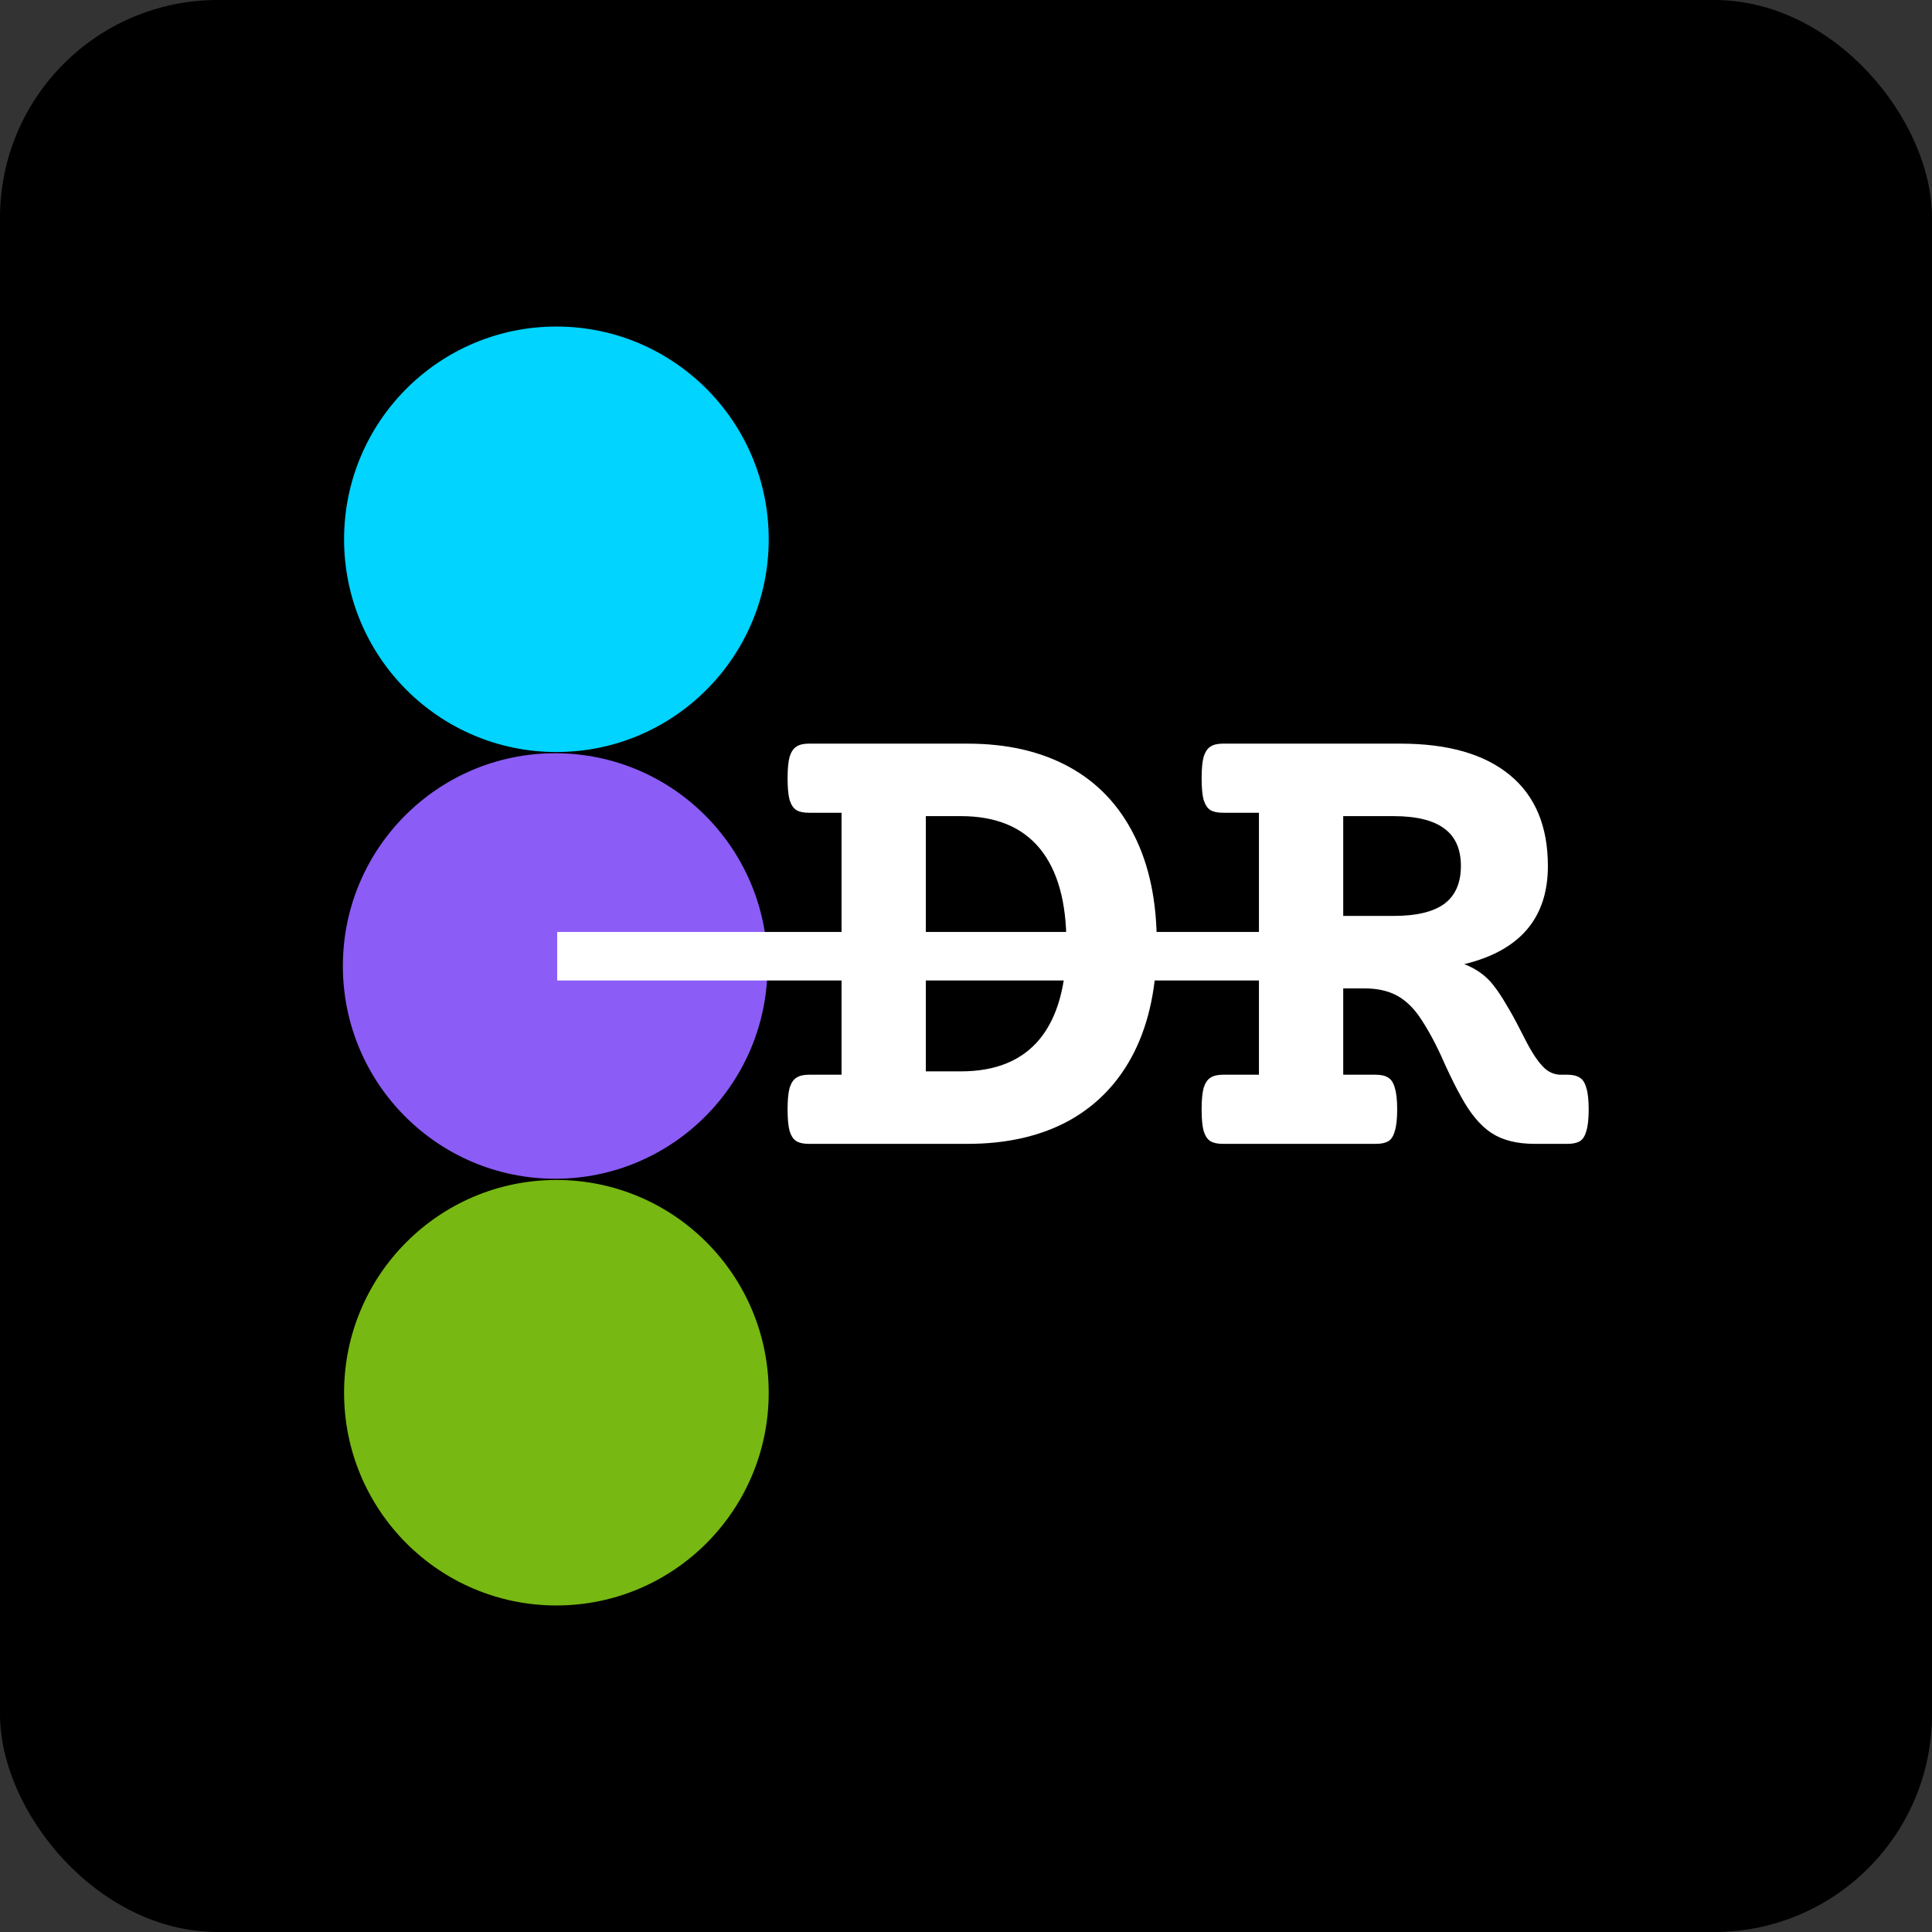
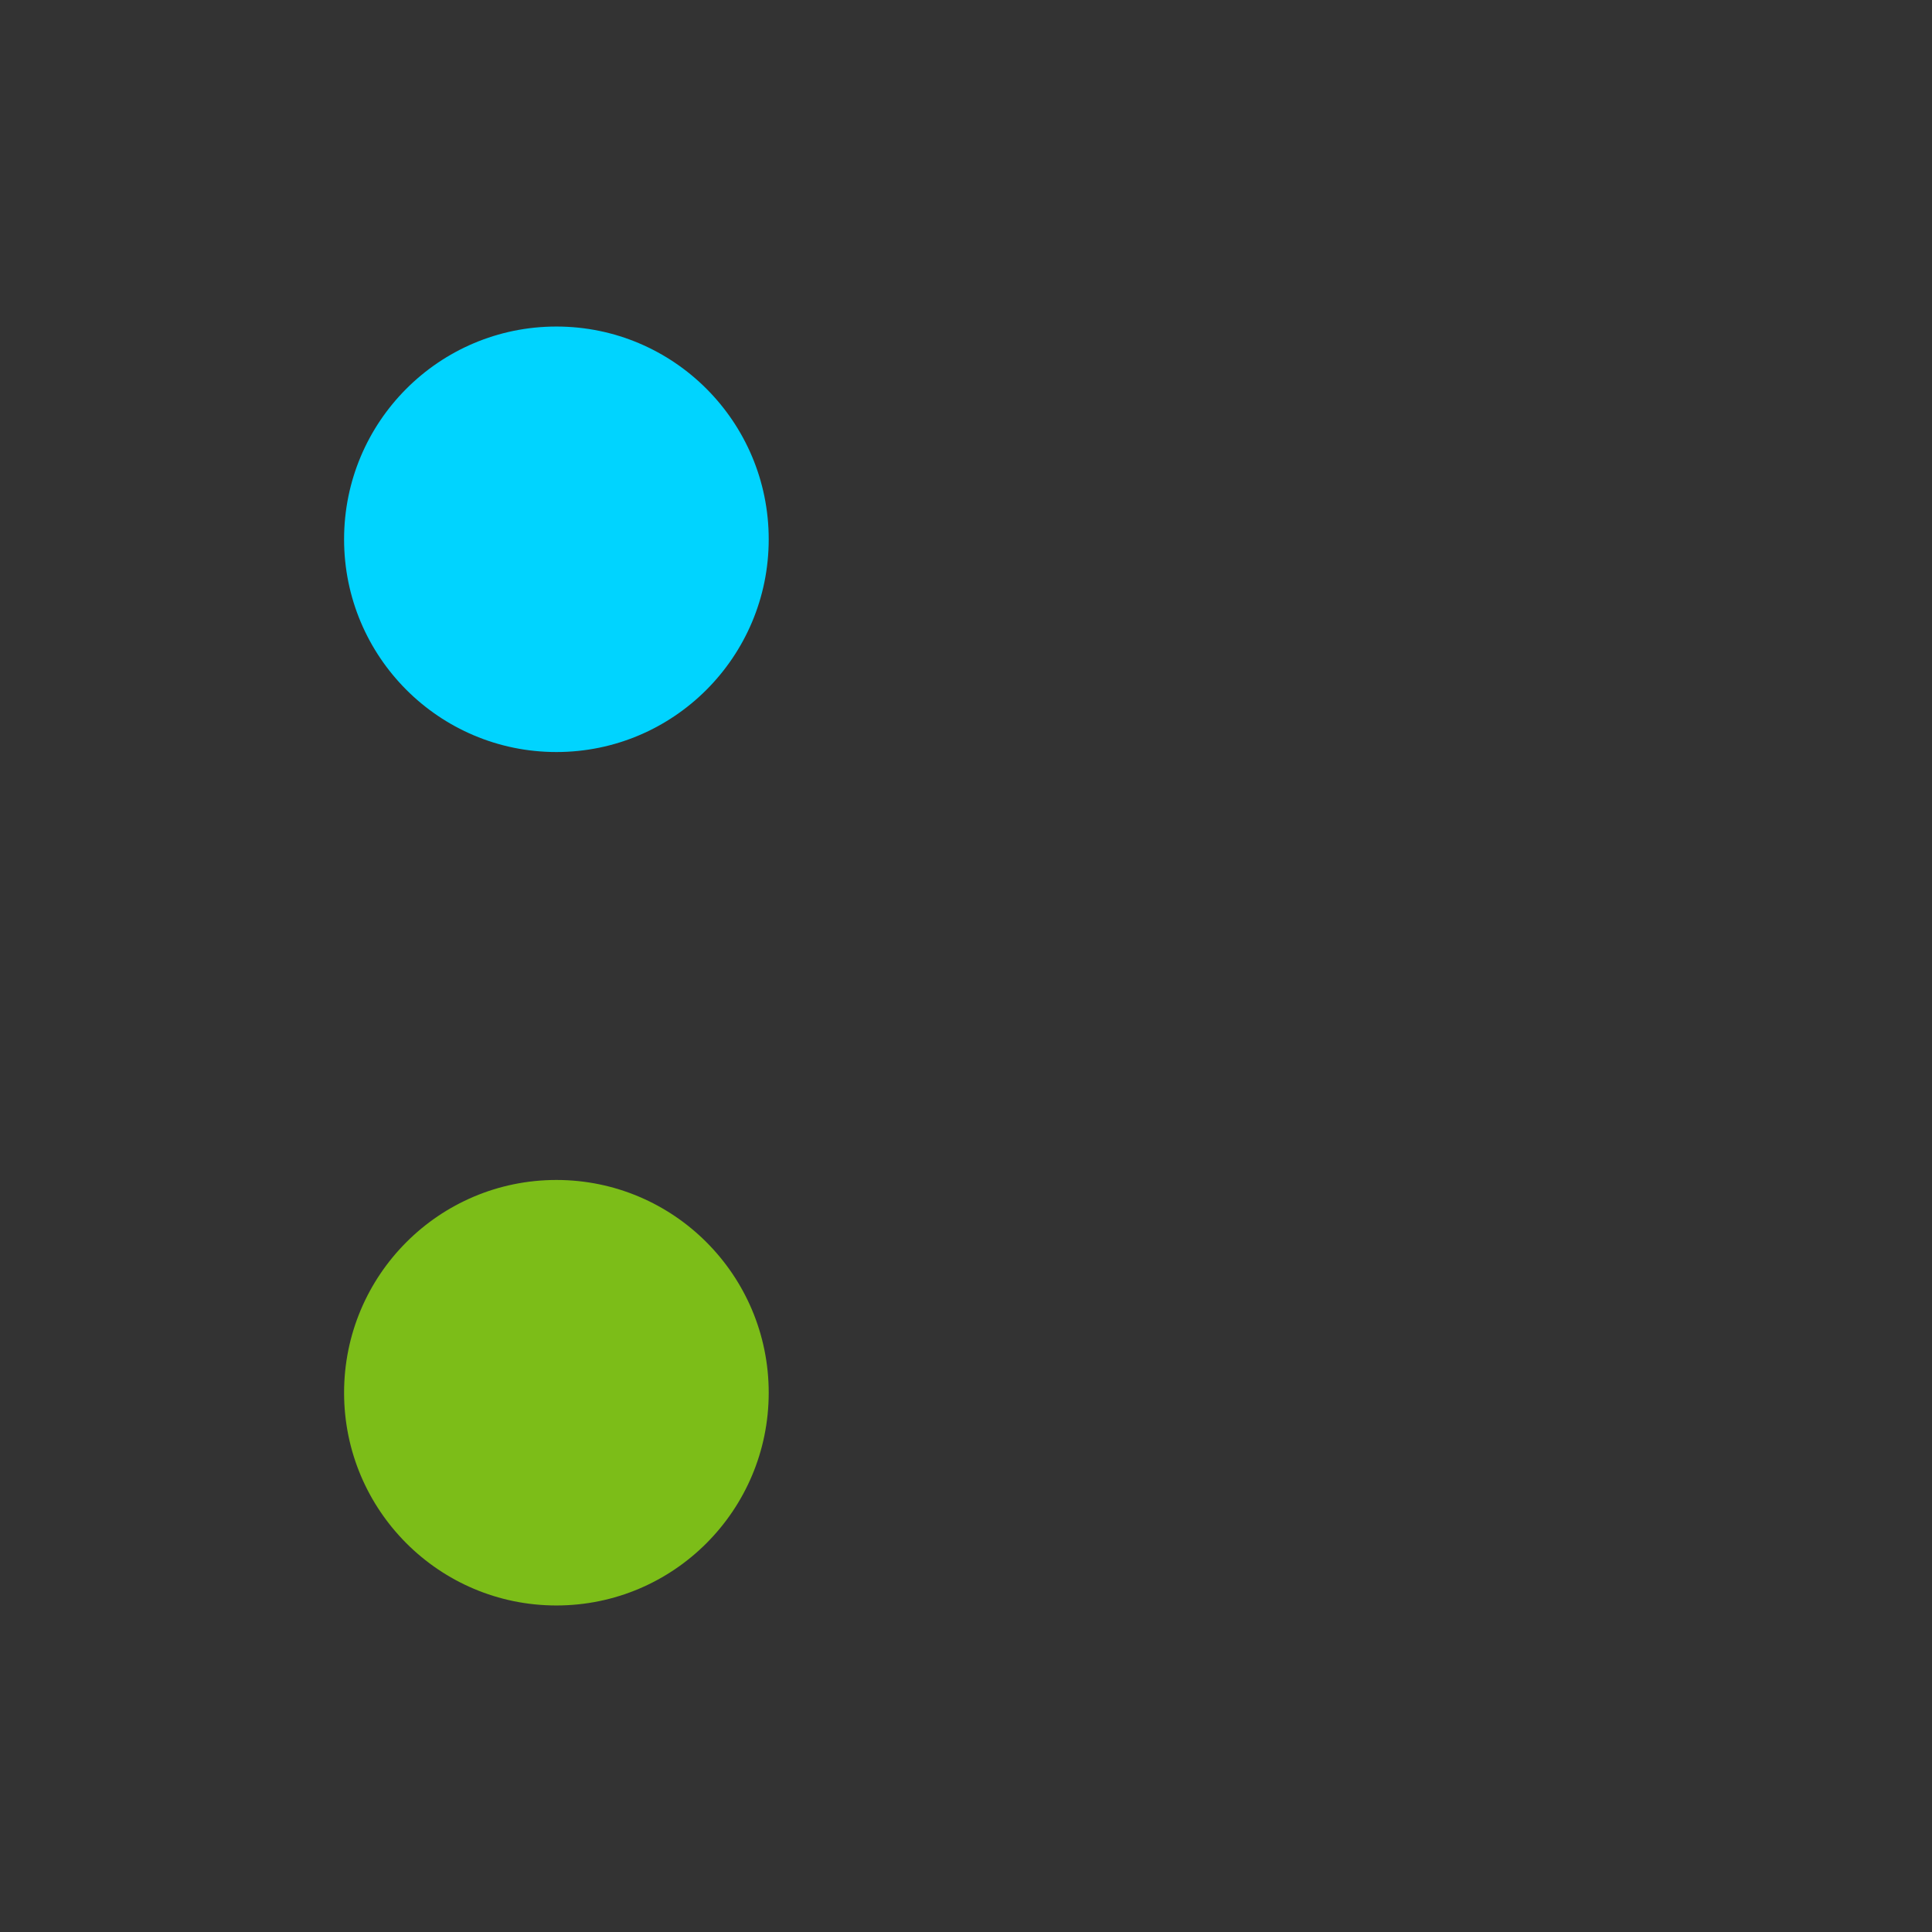
<svg xmlns="http://www.w3.org/2000/svg" width="355" height="355" viewBox="0 0 355 355" fill="none">
  <rect x="0" y="0" width="355" height="355" fill="#333333" stroke="none" />
-   <rect width="355" height="355" rx="40" ry="40" fill="black" />
  <path d="M102.236 138.184C123.783 138.184 141.249 120.682 141.249 99.092C141.249 77.502 123.783 60 102.236 60C80.69 60 63.224 77.502 63.224 99.092C63.224 120.682 80.69 138.184 102.236 138.184Z" fill="#00D4FF" />
-   <path d="M102.013 216.59C123.559 216.59 141.026 199.088 141.026 177.498C141.026 155.908 123.559 138.406 102.013 138.406C80.467 138.406 63 155.908 63 177.498C63 199.088 80.467 216.59 102.013 216.59Z" fill="#8B5CF6" />
  <path opacity="0.9" d="M102.236 295.001C123.783 295.001 141.249 277.498 141.249 255.909C141.249 234.319 123.783 216.816 102.236 216.816C80.69 216.816 63.224 234.319 63.224 255.909C63.224 277.498 80.69 295.001 102.236 295.001Z" fill="#84CC16" />
-   <path d="M102.381 175.705L232.5 175.703" stroke="white" stroke-width="8.917" />
-   <path d="M177.8 136.642C185.028 136.642 191.244 138.067 196.448 140.916C201.652 143.766 205.637 147.958 208.405 153.493C211.172 158.986 212.555 165.615 212.555 173.38C212.555 181.144 211.172 187.794 208.405 193.329C205.637 198.822 201.652 203.014 196.448 205.905C191.244 208.755 185.028 210.18 177.8 210.18H148.62C147.629 210.18 146.865 210.014 146.328 209.684C145.791 209.354 145.378 208.734 145.089 207.825C144.841 206.917 144.717 205.595 144.717 203.861C144.717 202.126 144.841 200.804 145.089 199.896C145.378 198.987 145.791 198.367 146.328 198.037C146.865 197.665 147.629 197.479 148.62 197.479H154.63V149.342H148.62C147.629 149.342 146.865 149.177 146.328 148.846C145.791 148.516 145.378 147.896 145.089 146.988C144.841 146.079 144.717 144.758 144.717 143.023C144.717 141.288 144.841 139.967 145.089 139.058C145.378 138.149 145.791 137.53 146.328 137.199C146.865 136.828 147.629 136.642 148.62 136.642H177.8ZM170.118 196.86H176.561C182.963 196.86 187.795 194.877 191.058 190.912C194.321 186.906 195.952 181.062 195.952 173.38C195.952 165.698 194.321 159.874 191.058 155.909C187.795 151.944 182.963 149.962 176.561 149.962H170.118V196.86ZM257.347 136.642C266.062 136.642 272.753 138.562 277.42 142.403C282.087 146.244 284.421 151.82 284.421 159.131C284.421 168.671 279.299 174.681 269.056 177.159C271.287 178.026 273.063 179.307 274.384 181C275.252 182.115 276.036 183.292 276.739 184.531C277.482 185.729 278.329 187.257 279.279 189.116C280.27 191.098 281.034 192.523 281.571 193.39C282.397 194.753 283.223 195.786 284.049 196.488C284.875 197.149 285.804 197.479 286.837 197.479H288.014C289.005 197.479 289.769 197.665 290.306 198.037C290.843 198.367 291.236 198.987 291.483 199.896C291.772 200.804 291.917 202.126 291.917 203.861C291.917 205.595 291.772 206.917 291.483 207.825C291.236 208.734 290.843 209.354 290.306 209.684C289.769 210.014 289.005 210.18 288.014 210.18H282.005C278.742 210.18 276.098 209.519 274.075 208.197C272.051 206.876 270.192 204.666 268.499 201.568C267.673 200.123 266.682 198.14 265.525 195.621C264.699 193.721 263.914 192.089 263.171 190.727C262.427 189.322 261.601 187.959 260.693 186.638C259.412 184.862 257.988 183.581 256.418 182.797C254.849 182.012 252.969 181.619 250.78 181.619H246.815V197.479H252.825C253.816 197.479 254.58 197.665 255.117 198.037C255.654 198.367 256.046 198.987 256.294 199.896C256.583 200.804 256.728 202.126 256.728 203.861C256.728 205.595 256.583 206.917 256.294 207.825C256.046 208.734 255.654 209.354 255.117 209.684C254.58 210.014 253.816 210.18 252.825 210.18H224.698C223.707 210.18 222.943 210.014 222.406 209.684C221.869 209.354 221.456 208.734 221.167 207.825C220.919 206.917 220.795 205.595 220.795 203.861C220.795 202.126 220.919 200.804 221.167 199.896C221.456 198.987 221.869 198.367 222.406 198.037C222.943 197.665 223.707 197.479 224.698 197.479H231.327V149.342H224.698C223.707 149.342 222.943 149.177 222.406 148.846C221.869 148.516 221.456 147.896 221.167 146.988C220.919 146.079 220.795 144.758 220.795 143.023C220.795 141.288 220.919 139.967 221.167 139.058C221.456 138.149 221.869 137.53 222.406 137.199C222.943 136.828 223.707 136.642 224.698 136.642H257.347ZM246.815 168.3H256.046C260.259 168.3 263.377 167.556 265.401 166.069C267.425 164.541 268.437 162.228 268.437 159.131C268.437 156.033 267.425 153.741 265.401 152.254C263.377 150.726 260.259 149.962 256.046 149.962H246.815V168.3Z" fill="white" />
</svg>